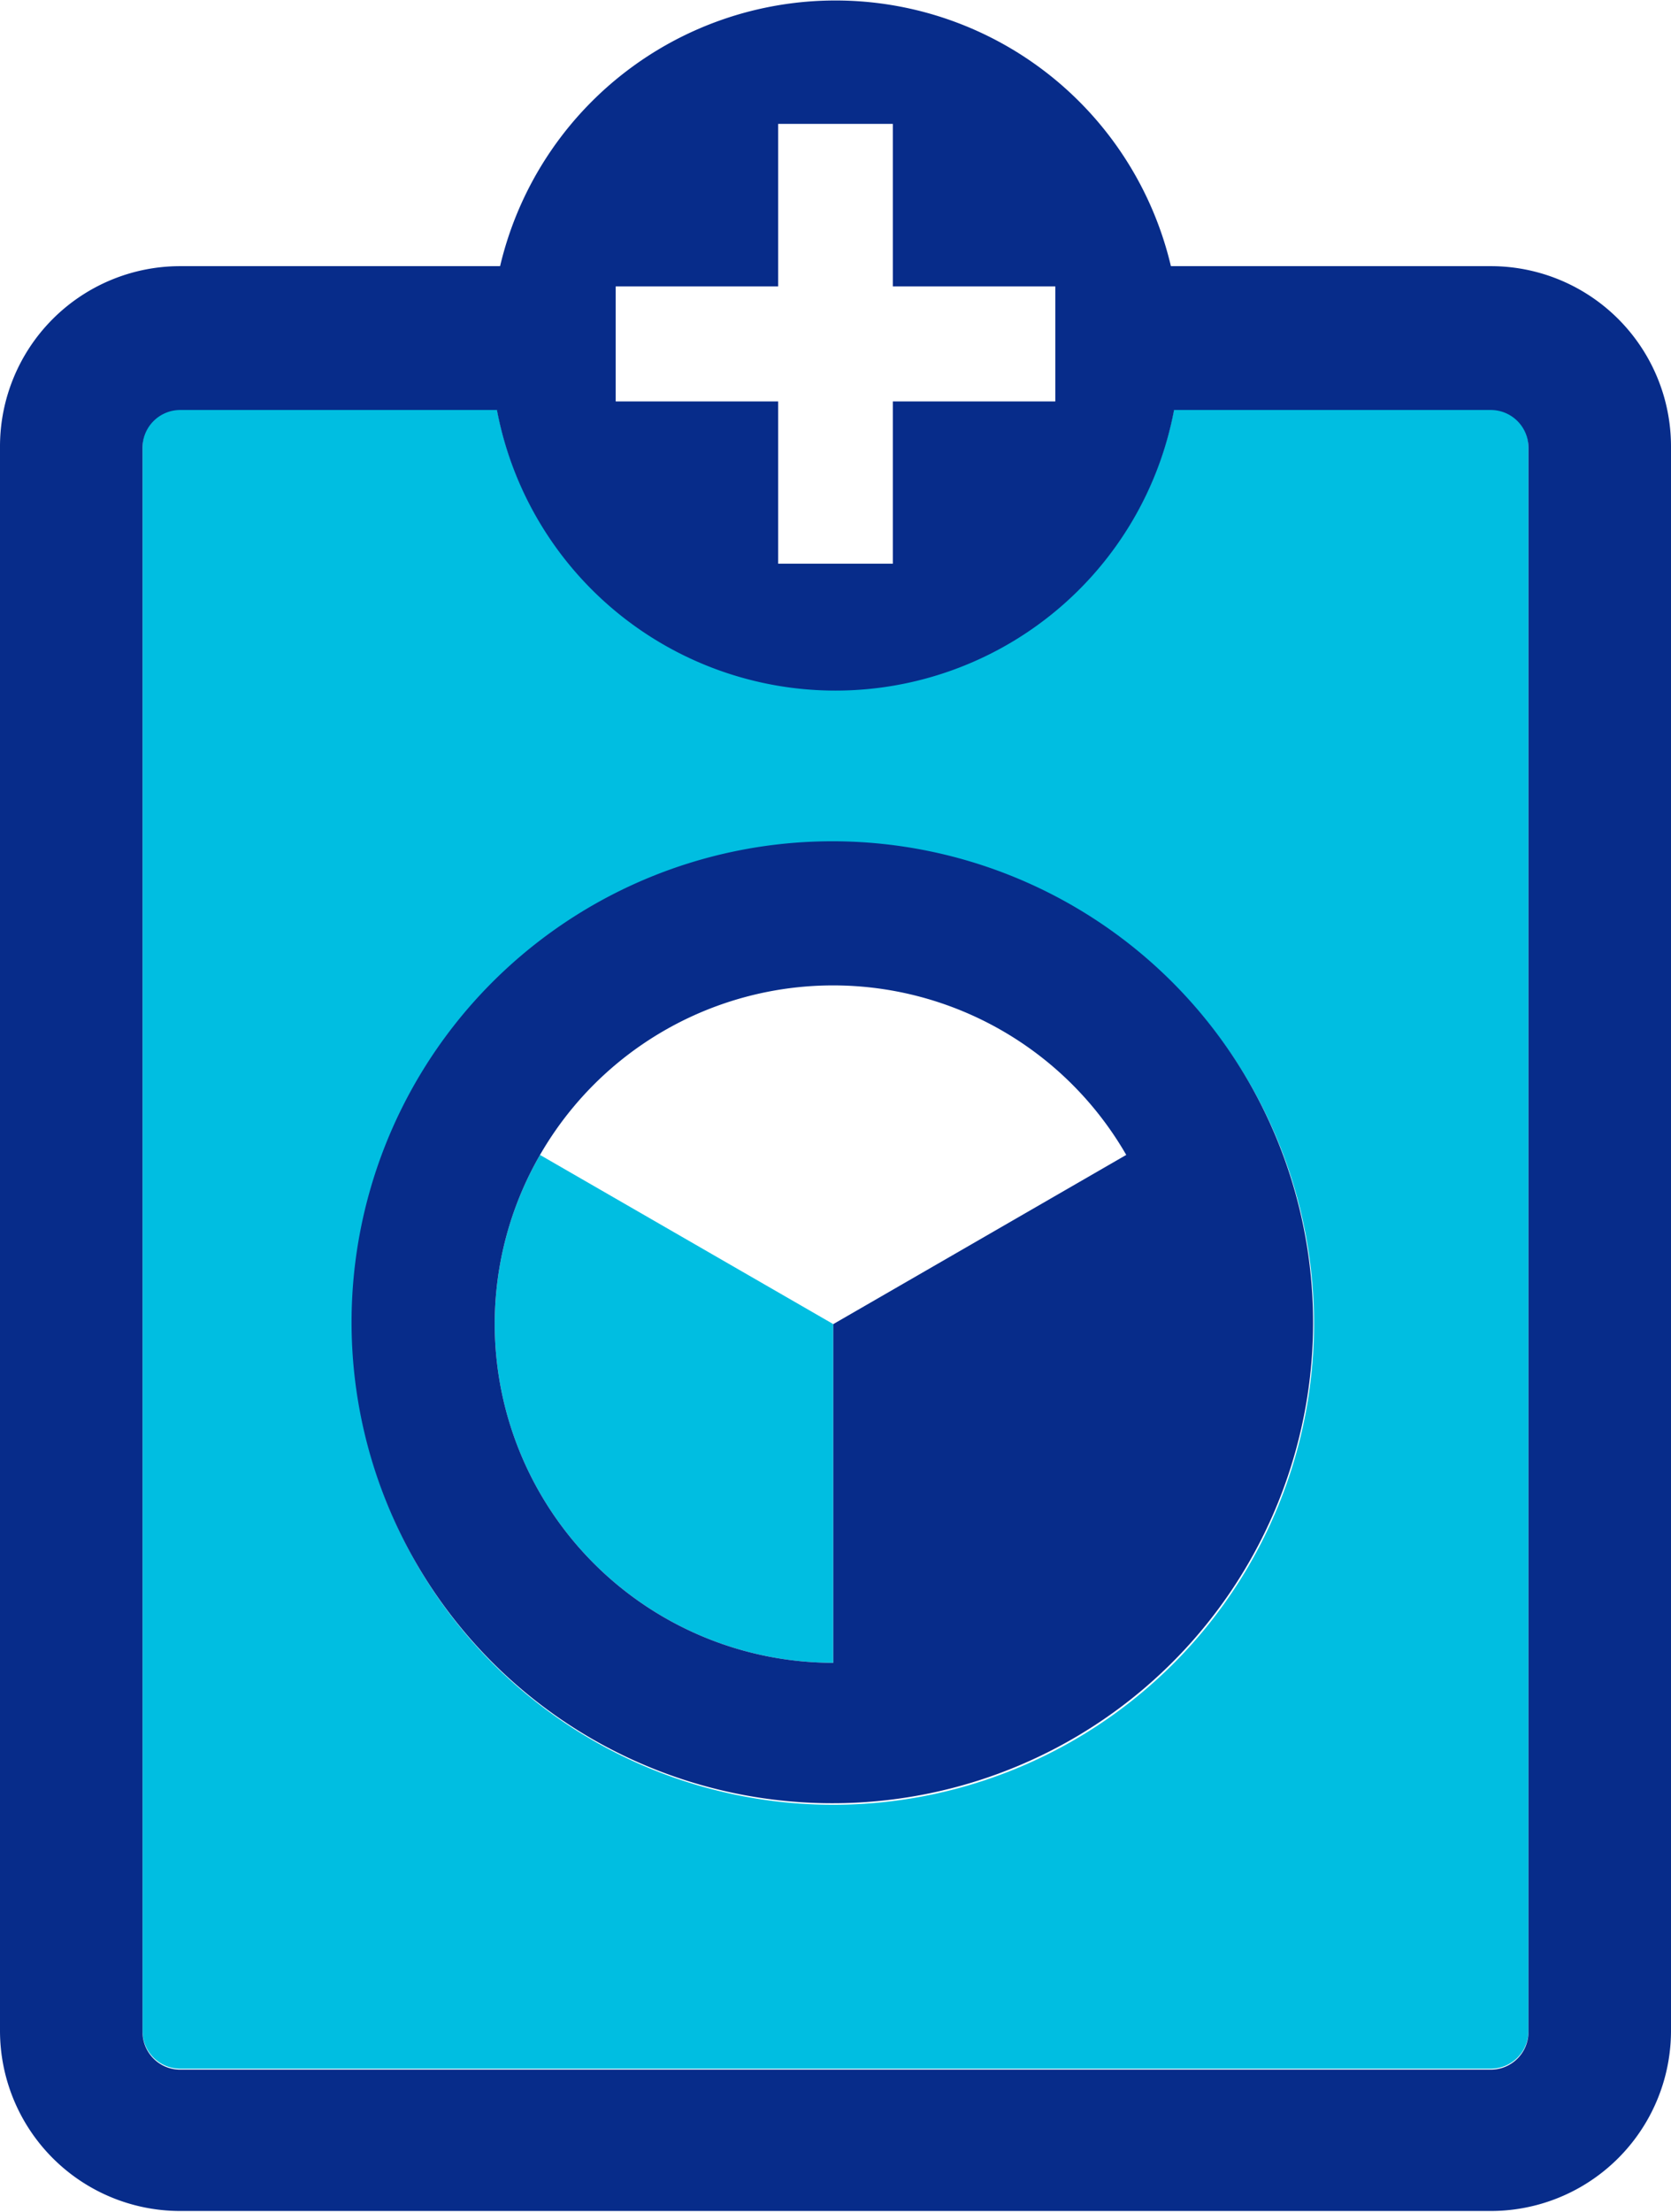
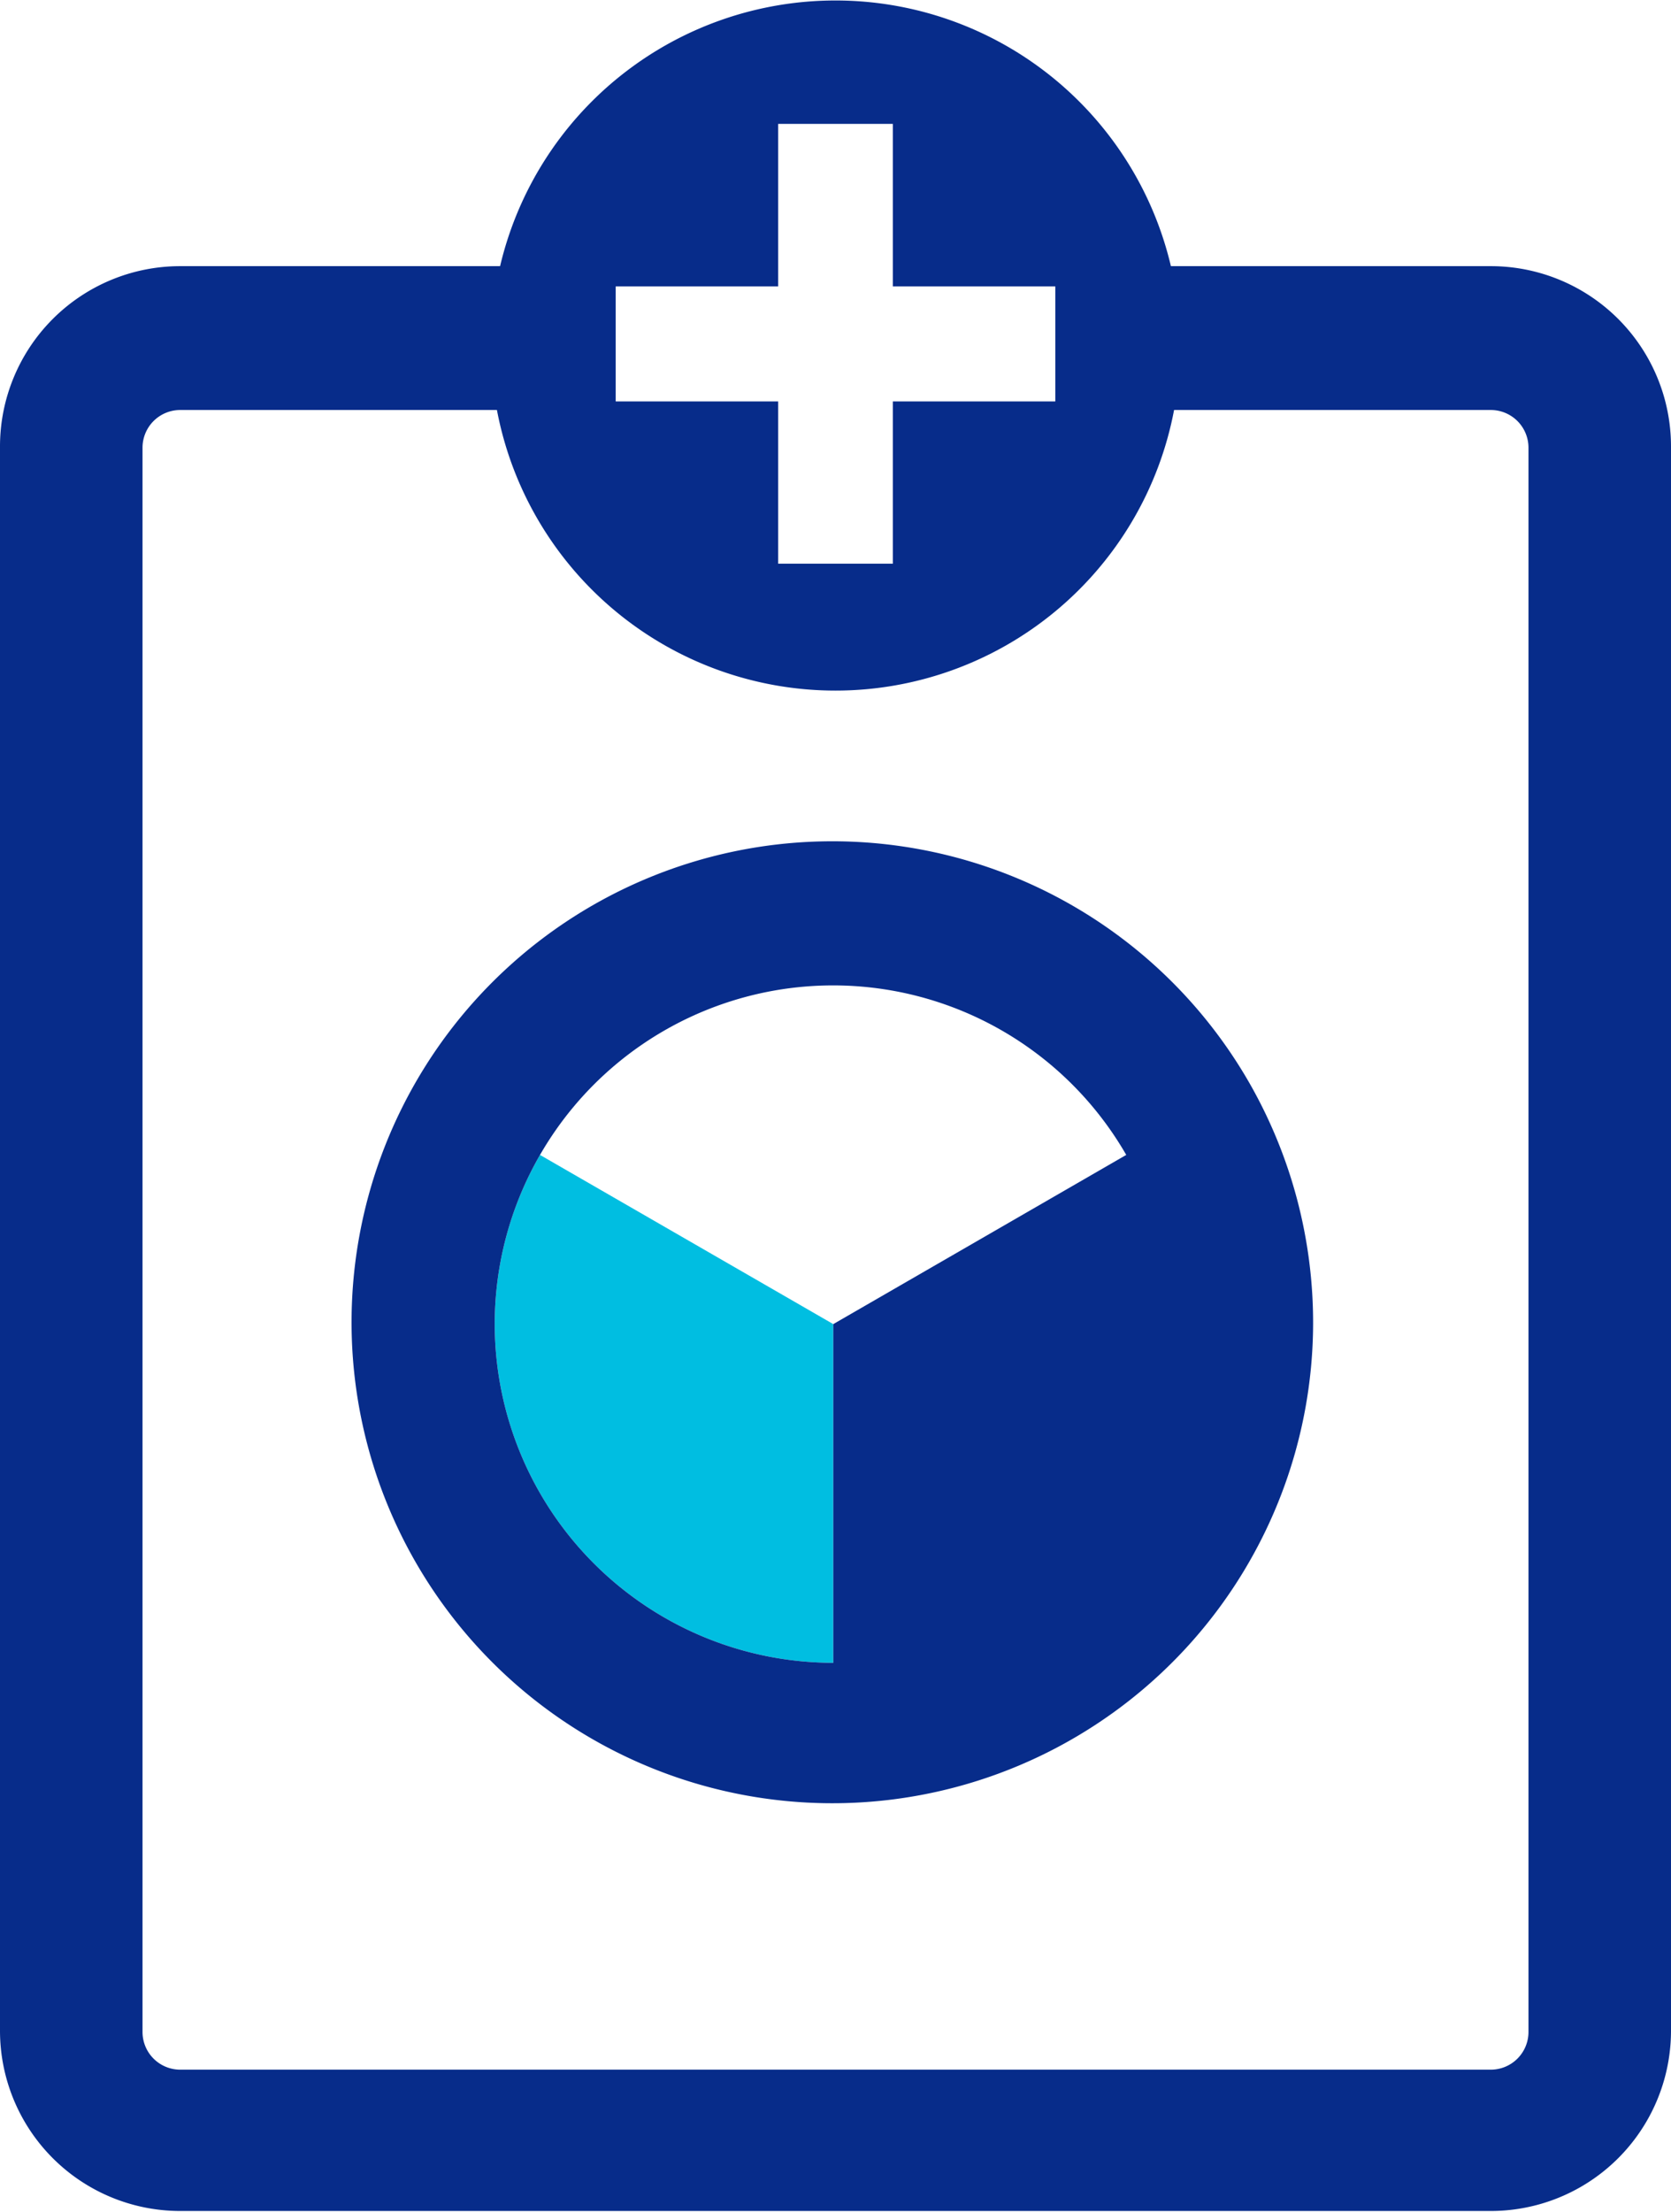
<svg xmlns="http://www.w3.org/2000/svg" viewBox="0 0 52.76 69.82">
  <g id="Layer_5" data-name="Layer 5">
-     <path d="M540,526.86A10.88,10.88,0,0,1,529.31,518h-10a1.19,1.19,0,0,0-1.19,1.19v50a1.19,1.19,0,0,0,1.19,1.19h41.38a1.19,1.19,0,0,0,1.19-1.19v-50a1.19,1.19,0,0,0-1.19-1.19h-10A10.88,10.88,0,0,1,540,526.86Zm13.08,12.43h0a15.18,15.18,0,1,1-13.15-7.6A15.23,15.23,0,0,1,553.08,539.29Z" transform="translate(-513.62 -505.09)" style="fill:#00bee1" />
    <path d="M529.24,546.88a10.7,10.7,0,0,0,10.69,10.69h0V546.88l-9.26-5.34h0A10.68,10.68,0,0,0,529.24,546.88Z" transform="translate(-513.62 -505.09)" style="fill:#00bee1" />
    <path d="M560.69,513.49h-10.1a10.88,10.88,0,0,0-21.18,0h-10.1a5.69,5.69,0,0,0-5.69,5.69v50a5.69,5.69,0,0,0,5.69,5.69h41.38a5.69,5.69,0,0,0,5.69-5.69v-50A5.69,5.69,0,0,0,560.69,513.49Zm1.19,55.73a1.19,1.19,0,0,1-1.19,1.19H519.31a1.19,1.19,0,0,1-1.19-1.19v-50a1.19,1.19,0,0,1,1.19-1.19h10a10.88,10.88,0,0,0,21.38,0h10a1.19,1.19,0,0,1,1.19,1.19ZM538.19,509h3.62v5.13h5.13v3.63h-5.13v5.12h-3.62v-5.12h-5.13v-3.63h5.13V509Z" transform="translate(-513.62 -505.09)" style="fill:#072c8a" />
    <path d="M553.08,539.29a15.18,15.18,0,1,0,2,7.59,15.24,15.24,0,0,0-2-7.59Zm-23.84,7.59a10.68,10.68,0,0,1,1.43-5.34h0a10.68,10.68,0,0,1,18.51,0l-9.25,5.34v10.69h0A10.7,10.7,0,0,1,529.24,546.88Z" transform="translate(-513.62 -505.09)" style="fill:#072c8a" />
  </g>
</svg>